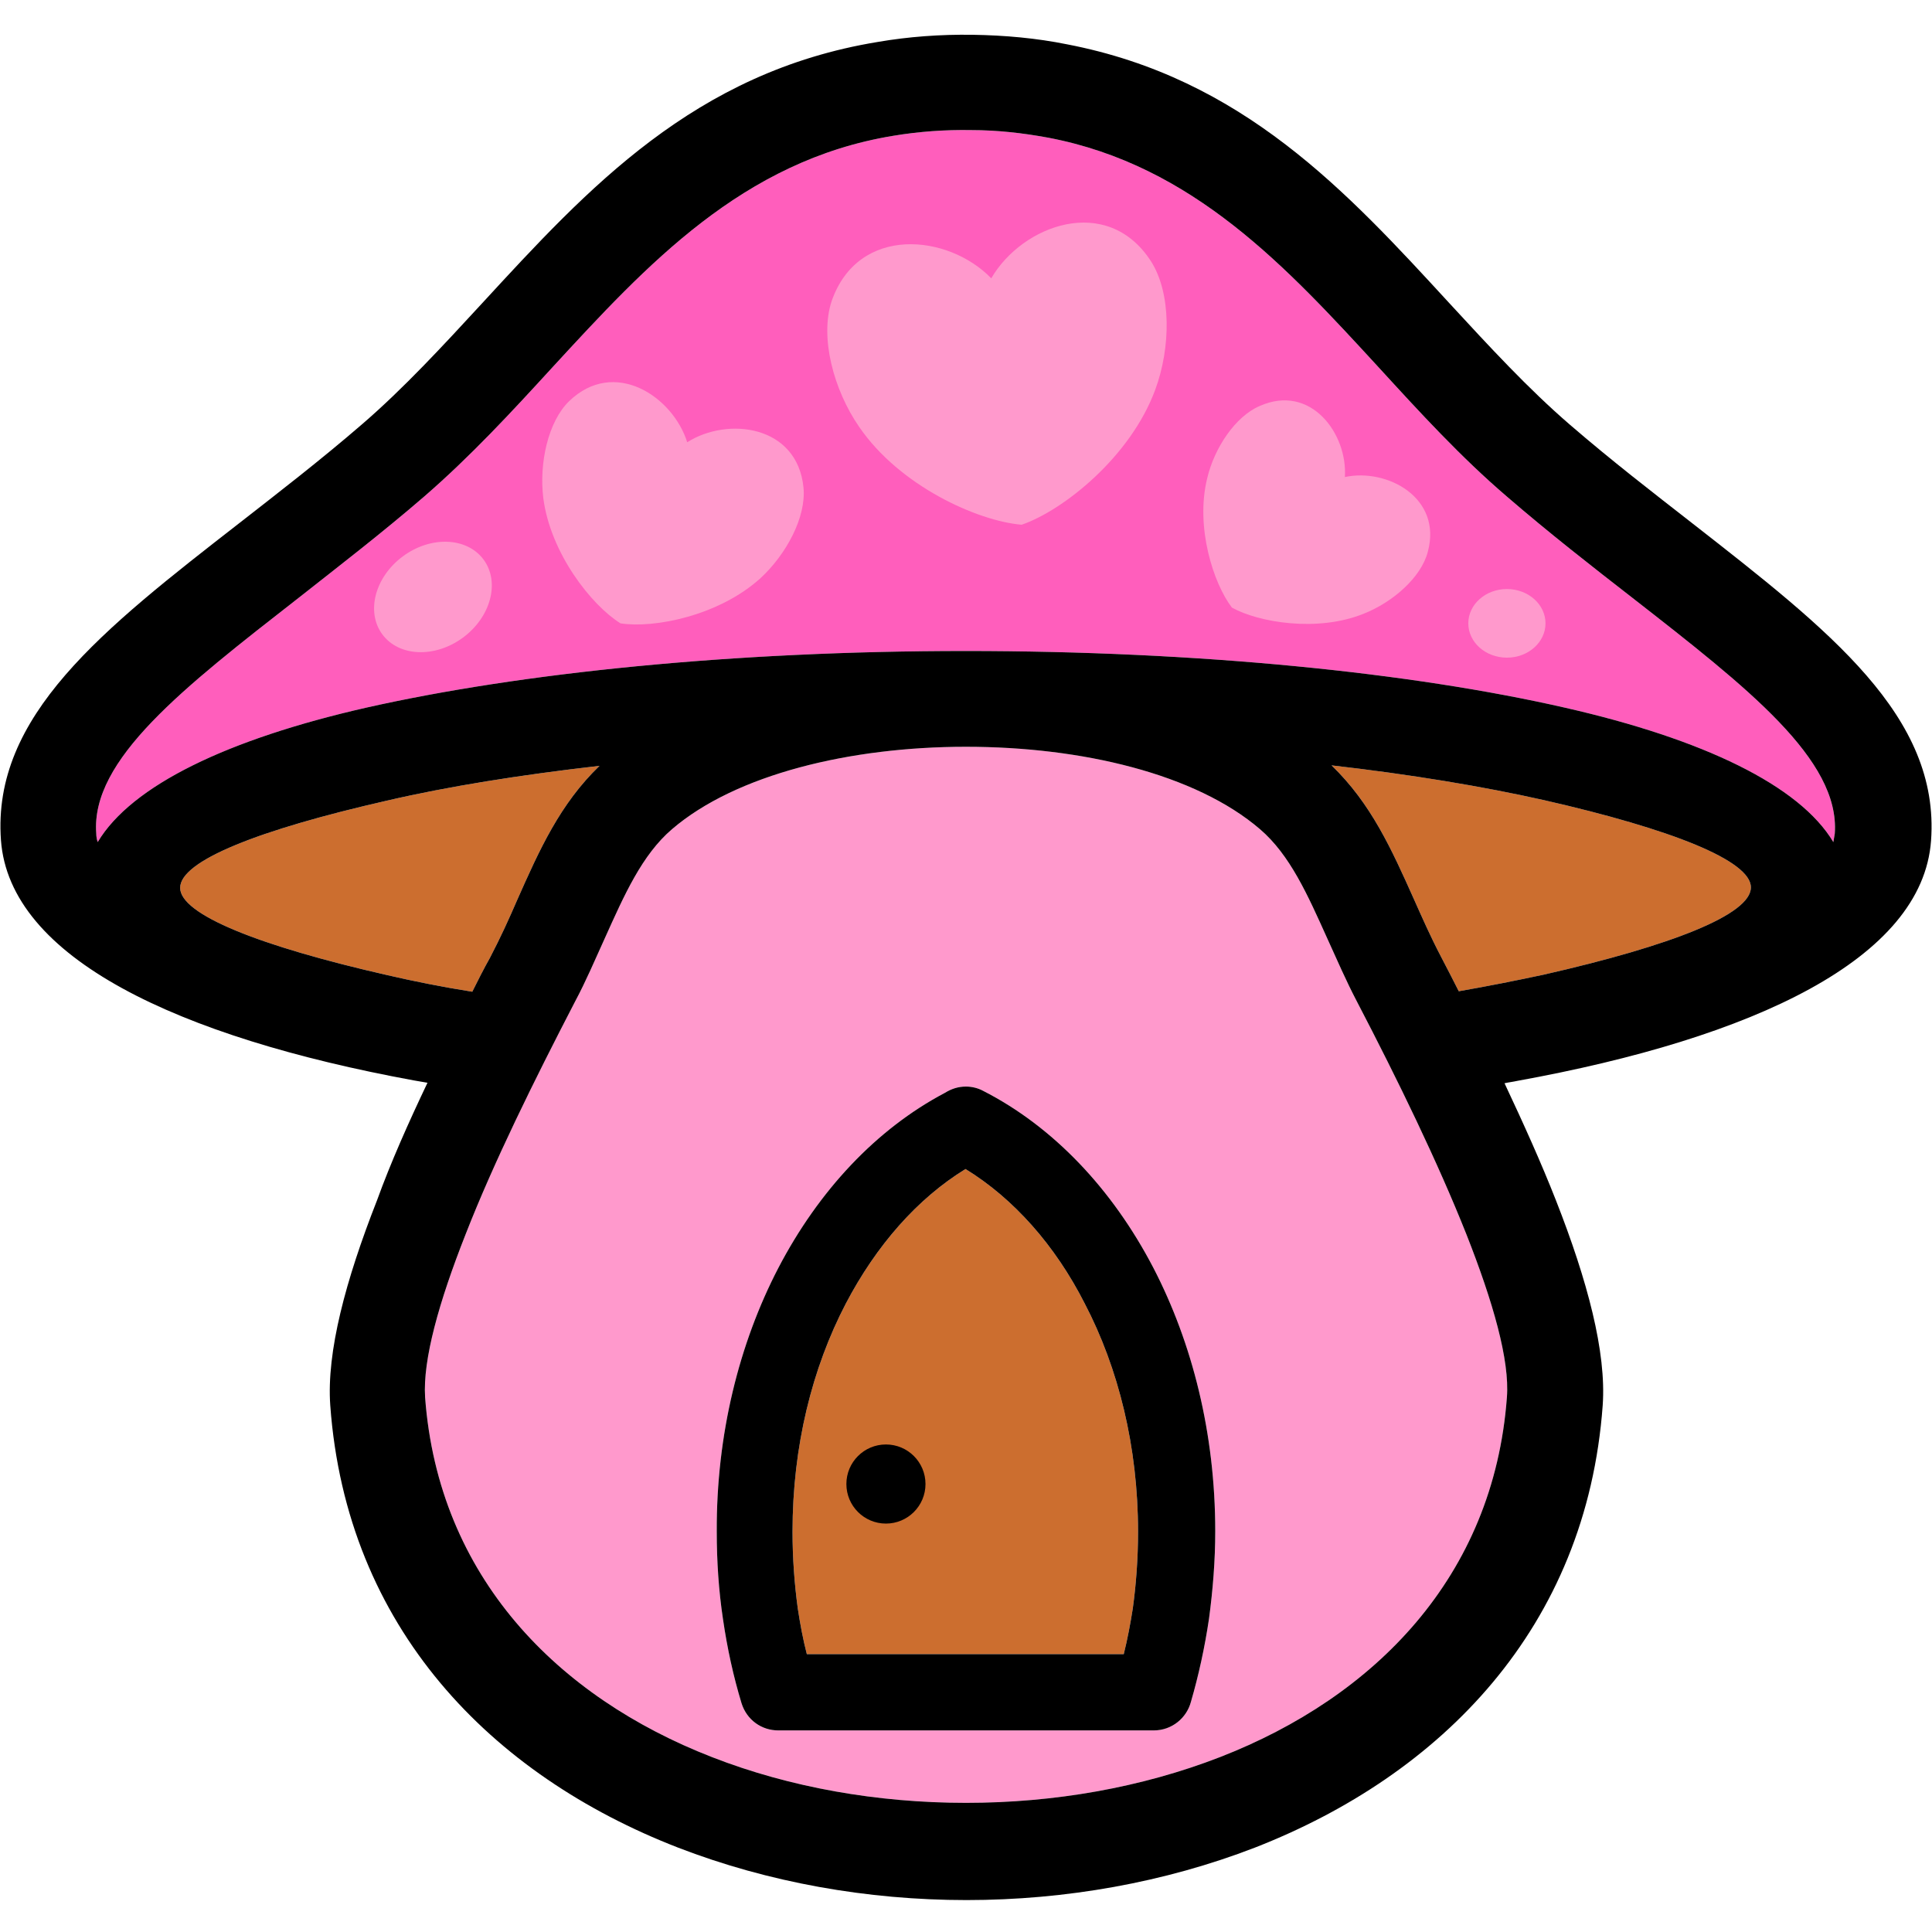
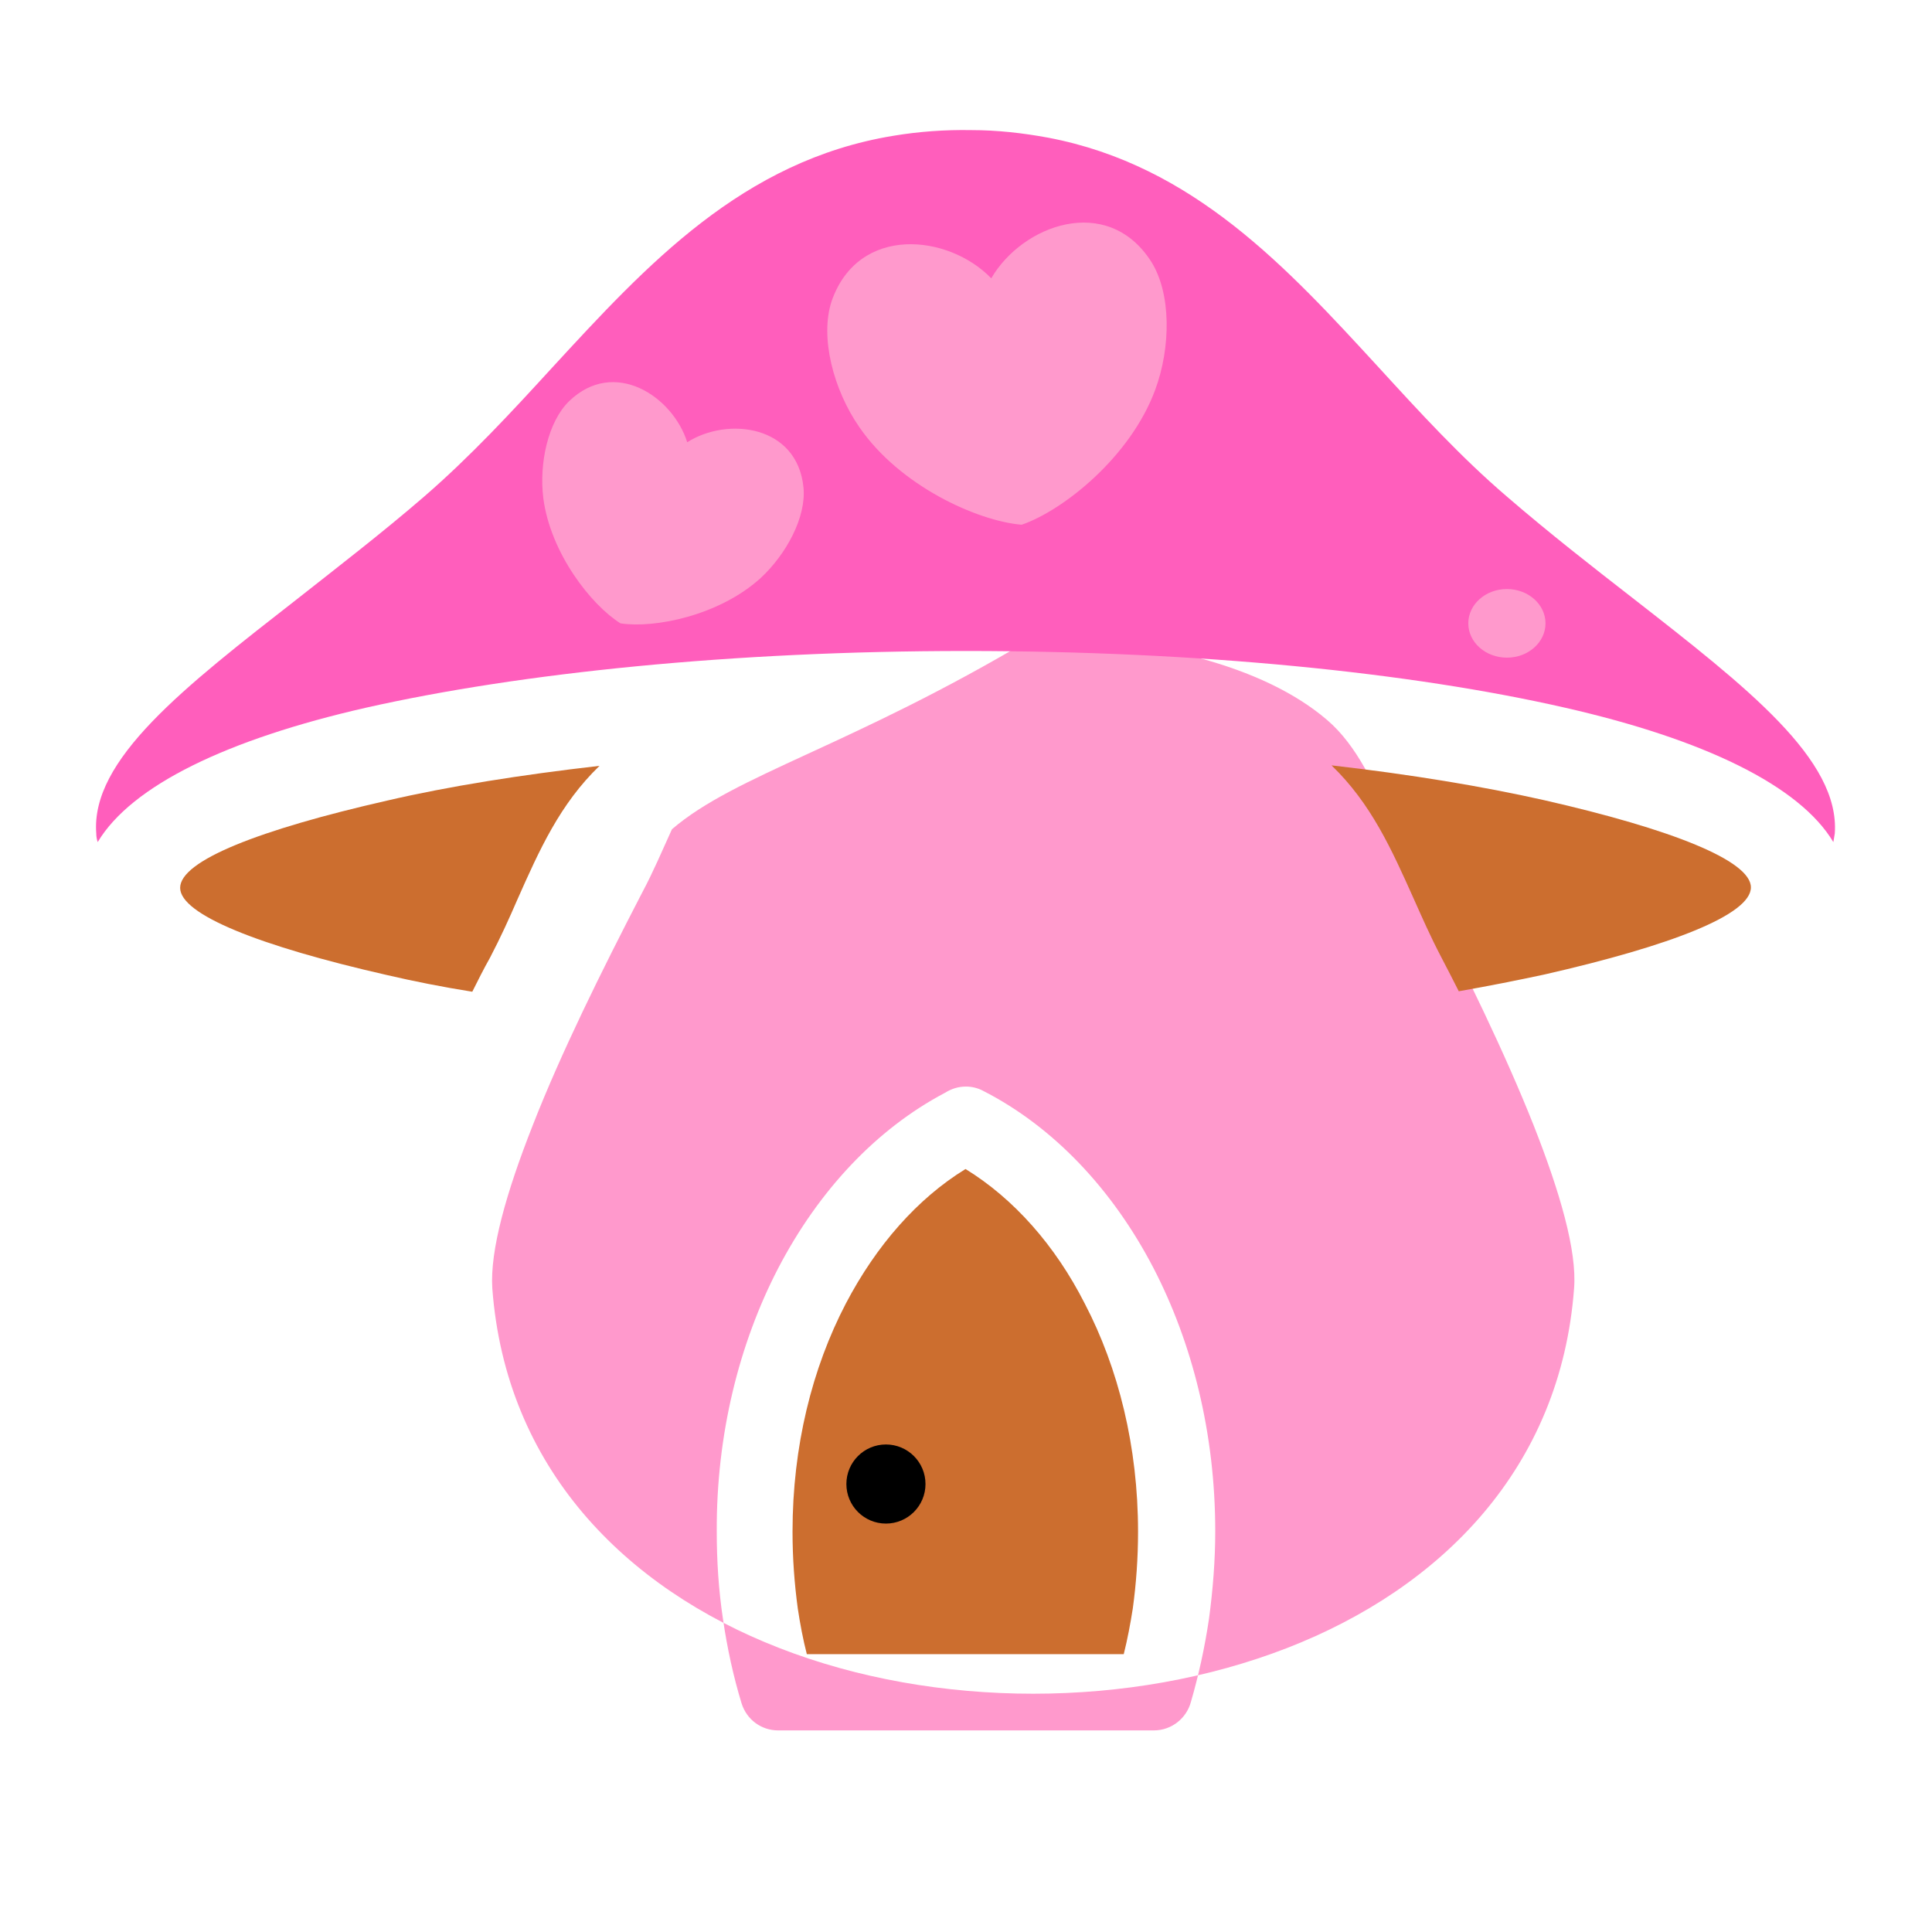
<svg xmlns="http://www.w3.org/2000/svg" xml:space="preserve" style="enable-background:new 0 0 405.4 405.4;" viewBox="0 0 405.4 405.4" y="0px" x="0px" id="Layer_1" version="1.1">
  <style type="text/css">
	.st0{fill-rule:evenodd;clip-rule:evenodd;fill:#FF99CC;}
	.st1{fill-rule:evenodd;clip-rule:evenodd;fill:#FF5EBC;}
	.st2{fill-rule:evenodd;clip-rule:evenodd;fill:#CC6E2F;}
	.st3{fill-rule:evenodd;clip-rule:evenodd;}
</style>
-   <path d="M141,174c-6.3,5.4-10,13.8-14.1,22.9c-2,4.4-4,9.1-6.2,13.2c-8.7,16.8-17.1,33.8-23,48.9  c-5.6,14.2-9,26.3-8.5,34.2c2.8,37.7,27.8,62.9,60.2,75.5c16.4,6.4,34.8,9.6,53.3,9.6s36.8-3.2,53.3-9.6  c32.4-12.6,57.4-37.8,60.2-75.5c0.6-7.8-2.9-20-8.5-34.2c-6-15.1-14.3-32.2-23-48.9c-2.2-4.2-4.2-8.8-6.2-13.2  c-4.1-9.1-7.8-17.5-14.1-22.9c-13.5-11.6-37.4-17.3-61.7-17.3C178.4,156.7,154.4,162.5,141,174L141,174z M163.3,266.1  c8.5-16.3,20.6-29.2,35-36.8c1.3-0.8,2.7-1.3,4.4-1.3h0v0c1.2,0,2.5,0.3,3.6,0.9c14.7,7.5,27.1,20.6,35.7,37.1  c8.2,15.8,13,34.8,13,55.3c0,6.2-0.5,12.3-1.3,18.3c-0.9,6.1-2.2,12-3.8,17.5c-0.9,3.4-4,6-7.8,6h-78.8c-3.5,0-6.6-2.2-7.7-5.7  c-1.7-5.6-3-11.5-3.9-17.7c-0.9-6-1.3-12.1-1.3-18.3C150.3,301,155.1,281.9,163.3,266.1L163.3,266.1z" class="st0" />
+   <path d="M141,174c-2,4.4-4,9.1-6.2,13.2c-8.7,16.8-17.1,33.8-23,48.9  c-5.6,14.2-9,26.3-8.5,34.2c2.8,37.7,27.8,62.9,60.2,75.5c16.4,6.4,34.8,9.6,53.3,9.6s36.8-3.2,53.3-9.6  c32.4-12.6,57.4-37.8,60.2-75.5c0.6-7.8-2.9-20-8.5-34.2c-6-15.1-14.3-32.2-23-48.9c-2.2-4.2-4.2-8.8-6.2-13.2  c-4.1-9.1-7.8-17.5-14.1-22.9c-13.5-11.6-37.4-17.3-61.7-17.3C178.4,156.7,154.4,162.5,141,174L141,174z M163.3,266.1  c8.5-16.3,20.6-29.2,35-36.8c1.3-0.8,2.7-1.3,4.4-1.3h0v0c1.2,0,2.5,0.3,3.6,0.9c14.7,7.5,27.1,20.6,35.7,37.1  c8.2,15.8,13,34.8,13,55.3c0,6.2-0.5,12.3-1.3,18.3c-0.9,6.1-2.2,12-3.8,17.5c-0.9,3.4-4,6-7.8,6h-78.8c-3.5,0-6.6-2.2-7.7-5.7  c-1.7-5.6-3-11.5-3.9-17.7c-0.9-6-1.3-12.1-1.3-18.3C150.3,301,155.1,281.9,163.3,266.1L163.3,266.1z" class="st0" />
  <path d="M187.4,28.5c-31.6,5.2-51.7,27.1-71.5,48.6c-8.6,9.4-17.2,18.7-26.9,27.1c-8.8,7.6-17.9,14.6-26.4,21.3  c-24.1,18.8-43.6,33.9-42.4,49.4c0,0.6,0.1,1.2,0.3,1.8c7.1-11.9,27.3-21.6,56.3-28.2c32.4-7.3,76.9-11.9,125.8-11.9  s93.4,4.5,125.8,11.9c29,6.6,49.2,16.3,56.3,28.2c0.1-0.6,0.2-1.2,0.3-1.8c1.1-15.5-18.3-30.6-42.4-49.4  c-8.5-6.6-17.6-13.7-26.4-21.3c-9.7-8.3-18.3-17.7-26.9-27.1c-19.3-21-38.9-42.4-69.3-48.2c-5.4-1-10.8-1.6-16.2-1.6  C198.3,27.2,192.8,27.6,187.4,28.5L187.4,28.5z" class="st1" />
  <g>
    <path d="M125.8,160.7c-16.6,1.9-31.7,4.3-44.6,7.3c-26.8,6.1-43.4,12.6-43.4,18.3c0,5.6,16.6,12.2,43.4,18.3   c5.6,1.3,11.6,2.5,17.9,3.5h0c1.2-2.4,2.4-4.8,3.7-7.1c2.3-4.4,4.1-8.4,5.7-12.1C113.2,178.3,117.5,168.7,125.8,160.7L125.8,160.7z    M306.1,208c6.3-1.1,12.3-2.3,17.9-3.5c26.8-6.1,43.4-12.6,43.4-18.3c0-5.6-16.6-12.2-43.4-18.3c-12.9-2.9-28-5.4-44.6-7.3   c8.3,8,12.6,17.6,17.3,28.1c1.7,3.8,3.4,7.7,5.7,12.1C303.7,203.3,304.9,205.6,306.1,208L306.1,208z" class="st2" />
    <path d="M202.6,245.3c-10.1,6.2-18.7,16-25.1,28.2c-7.1,13.6-11.2,30-11.2,47.9c0,5.6,0.4,10.9,1.1,16.1   c0.5,3.3,1.1,6.5,1.9,9.6h66.5c0.8-3.2,1.4-6.4,1.9-9.6c0.7-5.1,1.1-10.5,1.1-16.1c0-17.8-4.1-34.3-11.2-47.9   C221.4,261.3,212.7,251.5,202.6,245.3L202.6,245.3z" class="st2" />
  </g>
  <g>
    <path d="M208,58.4c6.5-11.2,24.3-17.8,33.5-3.6c4.3,6.7,4.2,18.1,0.9,27c-5.2,14.1-19.3,25.3-28,28.3l-0.1,0   c-9.2-0.8-25.5-8.1-34-20.5c-5.4-7.8-8.3-18.8-5.8-26.4C180.1,47.1,199,49.1,208,58.4L208,58.4L208,58.4z" class="st0" />
    <path d="M144.2,92.8c8.5-5.4,23.1-3.6,24.4,9.5c0.6,6.2-3.6,14-9,19c-8.7,7.9-22.3,10.6-29.4,9.5l0,0   c-6.1-3.8-14.7-14.7-16.2-26.3c-0.9-7.3,1-16,5.4-20.3C128.9,75,141.2,83.2,144.2,92.8L144.2,92.8L144.2,92.8z" class="st0" />
-     <path d="M282.2,100.1c8.8-1.9,20.5,4.3,17.4,15.7c-1.4,5.4-7.4,10.6-13.5,13c-9.7,3.9-22,1.8-27.6-1.3l0,0   c-3.9-5.1-7.7-16.9-5.2-27.1c1.5-6.4,5.9-13,11-15.2C275.1,80.4,282.8,91.1,282.2,100.1L282.2,100.1L282.2,100.1z" class="st0" />
  </g>
-   <ellipse ry="10.6" rx="13.2" cy="125.3" cx="90.8" class="st0" transform="matrix(0.805 -0.594 0.594 0.805 -56.676 78.331)" />
  <ellipse ry="7.2" rx="8.1" cy="130.8" cx="316.2" class="st0" />
  <circle r="8.3" cy="311.4" cx="185.9" class="st3" />
-   <path d="M141,174c-6.3,5.4-10,13.8-14.1,22.9c-2,4.4-4,9.1-6.2,13.2c-8.7,16.8-17.1,33.8-23,48.9c-5.6,14.2-9,26.3-8.5,34.2  c2.8,37.7,27.8,62.9,60.2,75.5c16.4,6.4,34.8,9.6,53.3,9.6s36.8-3.2,53.3-9.6c32.4-12.6,57.4-37.8,60.2-75.5  c0.6-7.8-2.9-20-8.5-34.2c-6-15.1-14.3-32.2-23-48.9c-2.2-4.2-4.2-8.8-6.2-13.2c-4.1-9.1-7.8-17.5-14.1-22.9  c-13.5-11.6-37.4-17.3-61.7-17.3C178.4,156.7,154.4,162.5,141,174L141,174z M202.6,245.3c-10.1,6.2-18.7,16-25.1,28.2  c-7.1,13.6-11.2,30-11.2,47.9c0,5.6,0.4,10.9,1.1,16.1c0.5,3.3,1.1,6.5,1.9,9.6h66.5c0.8-3.2,1.4-6.4,1.9-9.6  c0.7-5.1,1.1-10.5,1.1-16.1c0-17.8-4.1-34.3-11.2-47.9C221.4,261.3,212.7,251.5,202.6,245.3L202.6,245.3z M163.3,266.1  c8.5-16.3,20.6-29.2,35-36.8c1.3-0.8,2.7-1.3,4.4-1.3h0v0c1.2,0,2.5,0.3,3.6,0.9c14.7,7.5,27.1,20.6,35.7,37.1  c8.2,15.8,13,34.8,13,55.3c0,6.2-0.5,12.3-1.3,18.3c-0.9,6.1-2.2,12-3.8,17.5c-0.9,3.4-4,6-7.8,6h-78.8c-3.5,0-6.6-2.2-7.7-5.7  c-1.7-5.6-3-11.5-3.9-17.7c-0.9-6-1.3-12.1-1.3-18.3C150.3,301,155.1,281.9,163.3,266.1z M187.4,28.5c-31.6,5.2-51.7,27.1-71.5,48.6  c-8.6,9.4-17.2,18.7-26.9,27.1c-8.8,7.6-17.9,14.6-26.4,21.3c-24.1,18.8-43.6,33.9-42.4,49.4c0,0.6,0.1,1.2,0.3,1.8  c7.1-11.9,27.3-21.6,56.3-28.2c32.4-7.3,76.9-11.9,125.8-11.9s93.4,4.5,125.8,11.9c29,6.6,49.2,16.3,56.3,28.2  c0.1-0.6,0.2-1.2,0.3-1.8c1.1-15.5-18.3-30.6-42.4-49.4c-8.5-6.6-17.6-13.7-26.4-21.3c-9.7-8.3-18.3-17.7-26.9-27.1  c-19.3-21-38.9-42.4-69.3-48.2c-5.4-1-10.8-1.6-16.2-1.6C198.3,27.2,192.8,27.6,187.4,28.5L187.4,28.5z M89.7,227.2  c-1-0.2-1.9-0.3-2.9-0.5C37.3,217.6,2,201,0.2,176.3c-1.9-26.1,21.3-44.2,50.1-66.6c8.2-6.4,16.9-13.1,25.7-20.7  c8.7-7.5,16.9-16.4,25.2-25.4c22.1-24,44.5-48.5,83-54.8c6.4-1.1,13.1-1.6,19.9-1.5c6.7,0.1,13.4,0.7,19.8,2  c36.9,7.1,58.7,30.9,80.3,54.4c8.3,9,16.5,17.9,25.2,25.4c8.8,7.6,17.5,14.3,25.7,20.7c28.8,22.5,52,40.5,50.1,66.6  c-1.8,24.8-37.2,41.4-86.8,50.4c-0.9,0.2-1.8,0.3-2.7,0.5c4,8.5,7.7,16.7,10.8,24.6c6.6,16.8,10.6,31.8,9.8,43  c-3.4,46.6-33.8,77.5-73,92.8c-18.9,7.3-39.7,11-60.5,11s-41.6-3.7-60.5-11c-39.2-15.2-69.6-46.1-73-92.8c-0.8-11.2,3.2-26.2,9.8-43  C82,243.9,85.7,235.6,89.7,227.2L89.7,227.2z M125.8,160.7c-16.6,1.9-31.7,4.3-44.6,7.3c-26.8,6.1-43.4,12.6-43.4,18.3  c0,5.6,16.6,12.2,43.4,18.3c5.6,1.3,11.6,2.5,17.9,3.5h0c1.2-2.4,2.4-4.8,3.7-7.1c2.3-4.4,4.1-8.4,5.7-12.1  C113.2,178.3,117.5,168.7,125.8,160.7L125.8,160.7z M306.1,208c6.3-1.1,12.3-2.3,17.9-3.5c26.8-6.1,43.4-12.6,43.4-18.3  c0-5.6-16.6-12.2-43.4-18.3c-12.9-2.9-28-5.4-44.6-7.3c8.3,8,12.6,17.6,17.3,28.1c1.7,3.8,3.4,7.7,5.7,12.1  C303.7,203.3,304.9,205.6,306.1,208L306.1,208z" />
</svg>